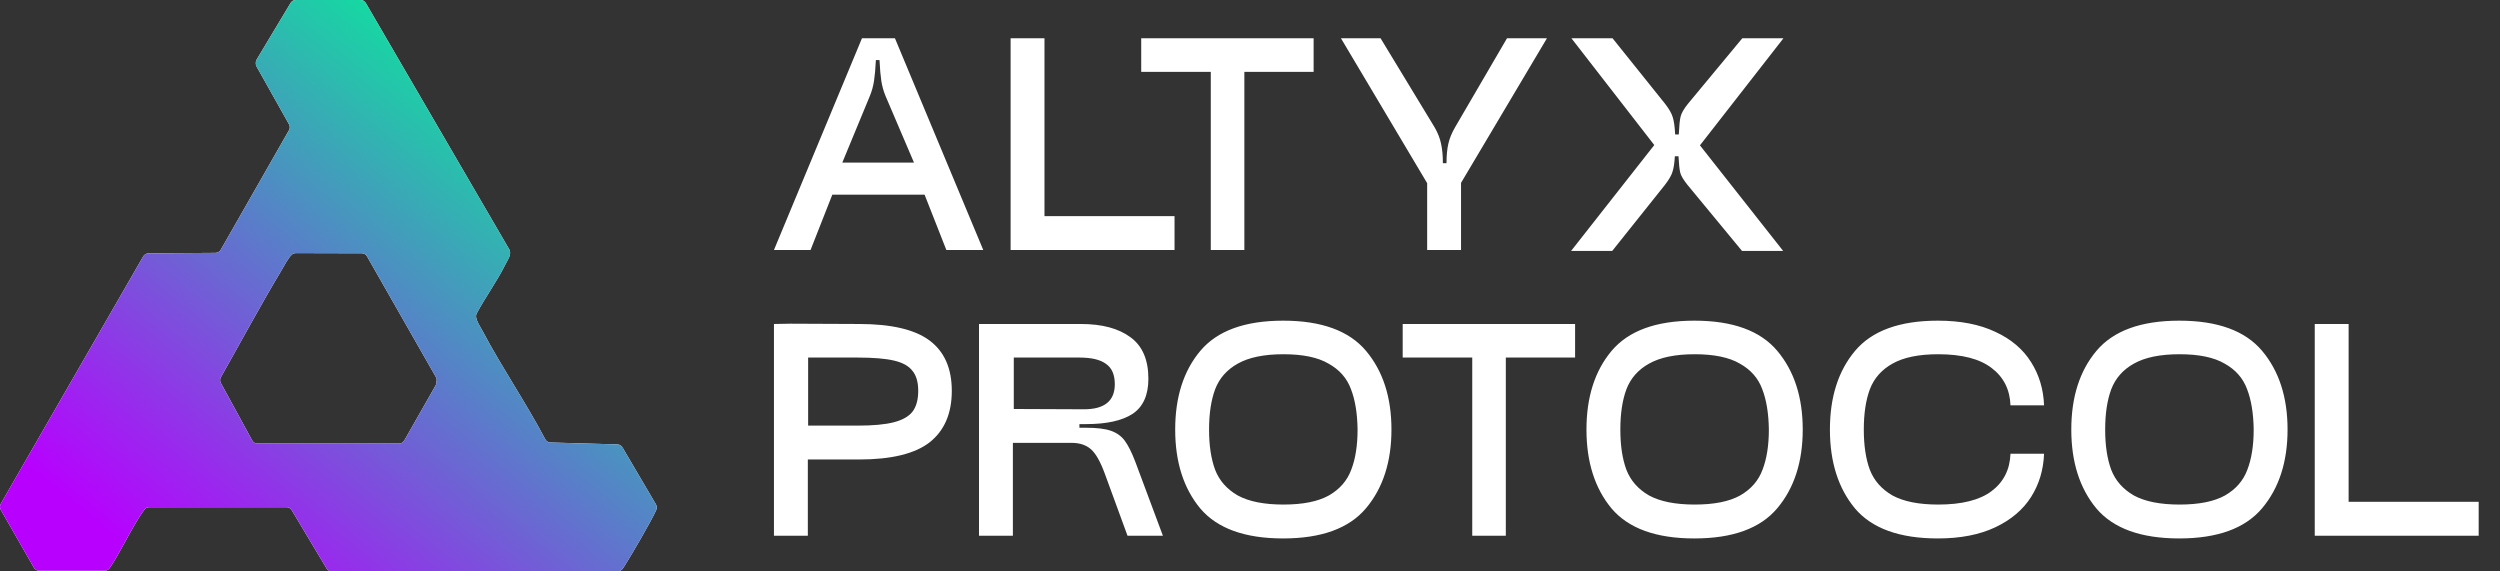
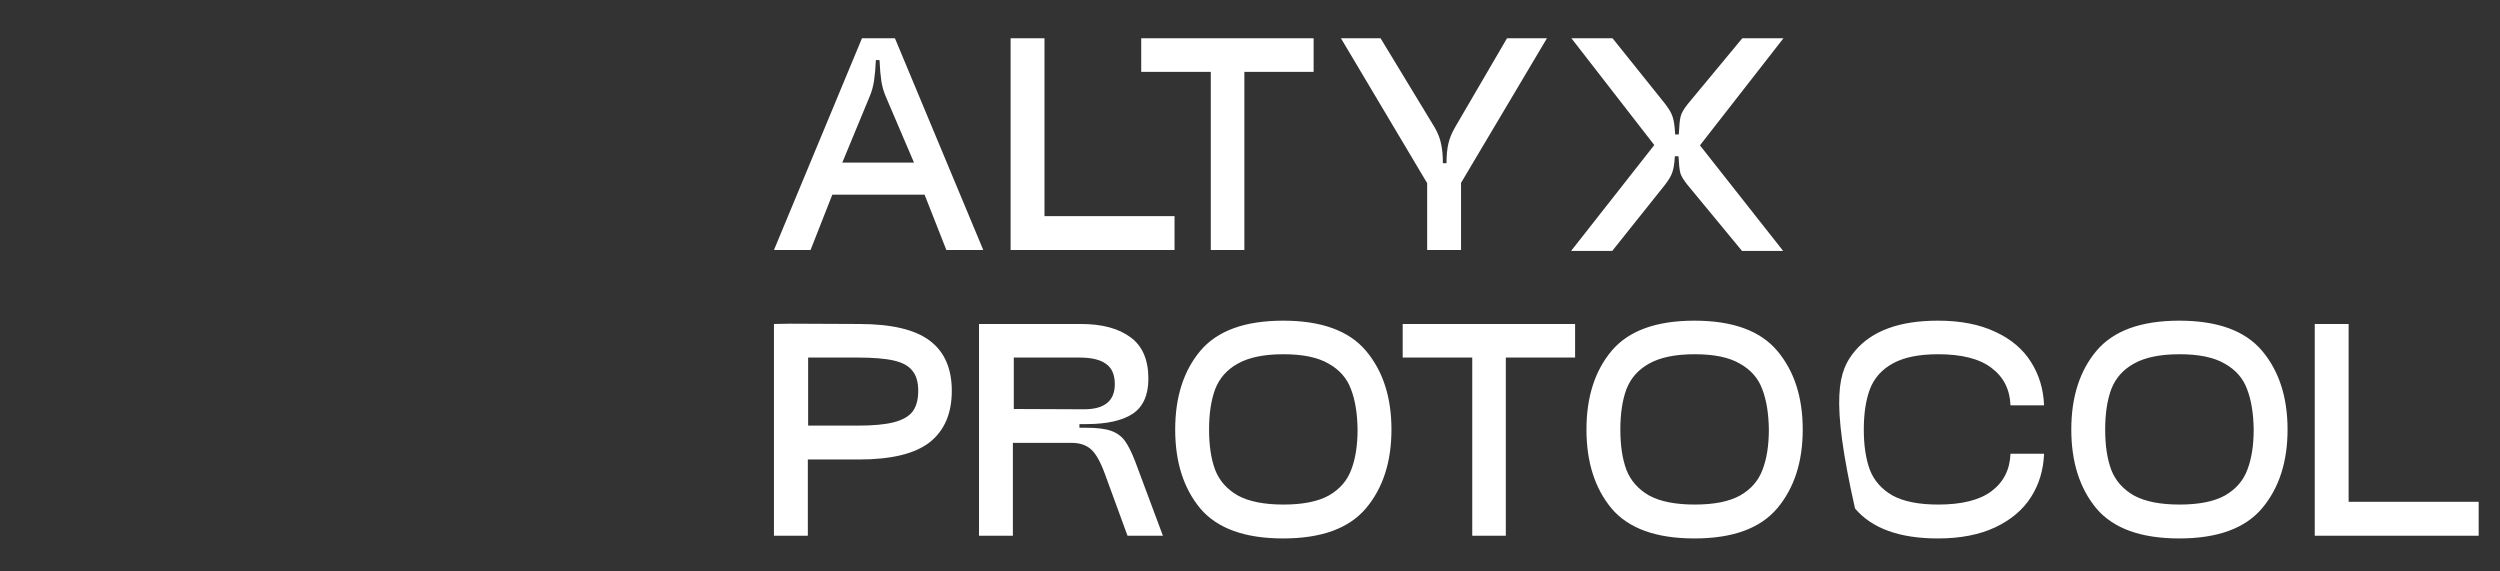
<svg xmlns="http://www.w3.org/2000/svg" width="210" height="48" viewBox="0 0 210 48" fill="none">
  <rect x="0" y="0" width="210" height="48" fill="#333333" stroke="none" />
  <g clip-path="url(#clip0_2091_395)">
-     <path d="M12.467 21.282L18.103 21.241C18.284 21.24 18.451 21.142 18.542 20.984L24.275 10.94C24.364 10.784 24.364 10.594 24.276 10.439L21.551 5.587C21.508 5.511 21.485 5.425 21.485 5.337V5.266C21.485 5.174 21.511 5.083 21.558 5.005L24.411 0.247C24.503 0.094 24.669 0 24.847 0H30.286C30.467 0 30.634 0.096 30.726 0.253L42.784 20.96C42.805 20.997 42.824 21.034 42.834 21.075C42.93 21.47 42.623 21.869 42.447 22.225C41.751 23.632 40.787 24.93 40.048 26.319C40.004 26.401 39.98 26.494 39.987 26.587C40.017 26.983 40.375 27.501 40.557 27.843C42.17 30.894 44.184 33.827 45.799 36.897C45.885 37.059 46.05 37.163 46.234 37.169L51.862 37.33C52.036 37.335 52.197 37.43 52.286 37.581L55.102 42.374C55.185 42.516 55.195 42.689 55.127 42.84C54.701 43.796 52.901 46.851 52.6 47.312C52.44 47.558 52.301 47.895 52.017 47.982C51.979 47.994 51.939 47.996 51.899 47.996L27.872 47.999C27.791 47.999 27.712 47.98 27.64 47.943C27.555 47.9 27.484 47.834 27.435 47.752L24.502 42.849C24.41 42.696 24.244 42.602 24.066 42.602H12.54C12.392 42.604 12.25 42.667 12.155 42.781C11.552 43.502 10.168 46.168 9.839 46.711C9.629 47.057 9.433 47.422 9.183 47.745C9.087 47.869 8.938 47.941 8.781 47.941H3.291C3.109 47.941 2.94 47.843 2.85 47.686L0.067 42.823C-0.023 42.666 -0.022 42.474 0.067 42.317L12.03 21.537C12.12 21.381 12.286 21.284 12.467 21.282ZM30.388 21.277L24.853 21.262C24.744 21.262 24.634 21.293 24.549 21.361C24.22 21.626 23.877 22.322 23.695 22.623C21.911 25.594 20.263 28.663 18.556 31.682C18.469 31.835 18.468 32.02 18.552 32.175L21.181 36.993C21.27 37.157 21.441 37.258 21.628 37.258H33.519C33.702 37.258 33.871 37.159 33.961 37.001L36.586 32.387C36.617 32.333 36.638 32.273 36.646 32.211L36.677 32.002C36.694 31.889 36.672 31.773 36.616 31.675L30.828 21.532C30.738 21.375 30.57 21.277 30.388 21.276V21.277Z" fill="white" />
-     <path d="M12.467 21.282L18.103 21.241C18.284 21.24 18.451 21.142 18.542 20.984L24.275 10.94C24.364 10.784 24.364 10.594 24.276 10.439L21.551 5.587C21.508 5.511 21.485 5.425 21.485 5.337V5.266C21.485 5.174 21.511 5.083 21.558 5.005L24.411 0.247C24.503 0.094 24.669 0 24.847 0H30.286C30.467 0 30.634 0.096 30.726 0.253L42.784 20.96C42.805 20.997 42.824 21.034 42.834 21.075C42.93 21.47 42.623 21.869 42.447 22.225C41.751 23.632 40.787 24.93 40.048 26.319C40.004 26.401 39.98 26.494 39.987 26.587C40.017 26.983 40.375 27.501 40.557 27.843C42.17 30.894 44.184 33.827 45.799 36.897C45.885 37.059 46.05 37.163 46.234 37.169L51.862 37.33C52.036 37.335 52.197 37.43 52.286 37.581L55.102 42.374C55.185 42.516 55.195 42.689 55.127 42.84C54.701 43.796 52.901 46.851 52.6 47.312C52.44 47.558 52.301 47.895 52.017 47.982C51.979 47.994 51.939 47.996 51.899 47.996L27.872 47.999C27.791 47.999 27.712 47.98 27.64 47.943C27.555 47.9 27.484 47.834 27.435 47.752L24.502 42.849C24.41 42.696 24.244 42.602 24.066 42.602H12.54C12.392 42.604 12.25 42.667 12.155 42.781C11.552 43.502 10.168 46.168 9.839 46.711C9.629 47.057 9.433 47.422 9.183 47.745C9.087 47.869 8.938 47.941 8.781 47.941H3.291C3.109 47.941 2.94 47.843 2.85 47.686L0.067 42.823C-0.023 42.666 -0.022 42.474 0.067 42.317L12.03 21.537C12.12 21.381 12.286 21.284 12.467 21.282ZM30.388 21.277L24.853 21.262C24.744 21.262 24.634 21.293 24.549 21.361C24.22 21.626 23.877 22.322 23.695 22.623C21.911 25.594 20.263 28.663 18.556 31.682C18.469 31.835 18.468 32.02 18.552 32.175L21.181 36.993C21.27 37.157 21.441 37.258 21.628 37.258H33.519C33.702 37.258 33.871 37.159 33.961 37.001L36.586 32.387C36.617 32.333 36.638 32.273 36.646 32.211L36.677 32.002C36.694 31.889 36.672 31.773 36.616 31.675L30.828 21.532C30.738 21.375 30.57 21.277 30.388 21.276V21.277Z" fill="url(#paint0_linear_2091_395)" />
-   </g>
-   <path d="M72.405 3.215H75.175L82.594 21H79.494L77.665 16.351H69.915L68.086 21H65.012L72.405 3.215ZM76.775 13.657L74.387 8.068C74.218 7.661 74.099 7.238 74.031 6.798C73.964 6.357 73.913 5.773 73.879 5.044H73.574C73.54 5.739 73.489 6.315 73.422 6.772C73.354 7.229 73.235 7.661 73.066 8.068L70.754 13.657H76.775ZM84.891 3.215H87.736V18.154H98.661V21H84.891V3.215ZM101.706 6.035H95.862V3.215H110.344V6.035H104.526V21H101.706V6.035ZM119.881 15.385L112.64 3.215H115.968L120.516 10.71C120.787 11.184 120.965 11.642 121.05 12.082C121.151 12.523 121.202 13.065 121.202 13.708H121.507C121.507 13.065 121.558 12.523 121.659 12.082C121.761 11.625 121.956 11.151 122.244 10.659L126.588 3.215H129.942L122.727 15.36V21H119.881V15.385ZM138.96 12.184L131.999 3.215H135.454L139.875 8.728C140.213 9.169 140.425 9.541 140.51 9.846C140.611 10.151 140.679 10.634 140.713 11.294H141.018C141.052 10.566 141.103 10.066 141.17 9.796C141.238 9.508 141.441 9.152 141.78 8.728L146.353 3.215H149.809L142.796 12.209L149.783 21.076H146.328L141.755 15.537C141.416 15.114 141.213 14.775 141.145 14.521C141.077 14.25 141.026 13.784 140.993 13.124H140.688C140.654 13.717 140.586 14.157 140.484 14.445C140.4 14.733 140.188 15.097 139.849 15.537L135.428 21.076H131.973L138.96 12.184ZM65.012 27.215L66.384 27.19L72.151 27.215C74.878 27.215 76.86 27.681 78.097 28.613C79.333 29.544 79.951 30.95 79.951 32.83C79.951 34.727 79.333 36.167 78.097 37.149C76.86 38.115 74.878 38.597 72.151 38.597H67.858V45H65.012V27.215ZM72.05 35.752C73.337 35.752 74.345 35.659 75.073 35.472C75.801 35.286 76.326 34.99 76.648 34.583C76.97 34.16 77.131 33.575 77.131 32.83C77.131 32.102 76.97 31.543 76.648 31.153C76.343 30.747 75.827 30.459 75.098 30.289C74.37 30.12 73.354 30.035 72.05 30.035H67.883V35.752H72.05ZM82.236 27.215H90.798C92.577 27.215 93.966 27.588 94.965 28.333C95.964 29.061 96.464 30.222 96.464 31.814C96.464 33.186 96.023 34.168 95.143 34.761C94.262 35.337 92.958 35.625 91.23 35.625H90.671V35.93H91.23C92.128 35.93 92.822 36.014 93.313 36.184C93.805 36.353 94.194 36.633 94.482 37.022C94.77 37.412 95.067 38.005 95.371 38.801L97.683 45H94.711L92.805 39.792C92.433 38.775 92.043 38.089 91.637 37.734C91.23 37.378 90.688 37.2 90.01 37.2H85.082V45H82.236V27.215ZM91.052 34.38C92.78 34.38 93.644 33.677 93.644 32.271C93.644 31.475 93.398 30.908 92.907 30.569C92.433 30.213 91.687 30.035 90.671 30.035H85.158V34.355L91.052 34.38ZM107.786 45.229C104.568 45.229 102.247 44.39 100.825 42.713C99.419 41.02 98.716 38.809 98.716 36.082C98.716 33.355 99.419 31.153 100.825 29.476C102.247 27.782 104.568 26.936 107.786 26.936C111.004 26.936 113.325 27.782 114.748 29.476C116.17 31.17 116.882 33.372 116.882 36.082C116.882 38.792 116.17 40.994 114.748 42.688C113.325 44.382 111.004 45.229 107.786 45.229ZM107.811 42.383C109.438 42.383 110.708 42.129 111.623 41.621C112.537 41.096 113.164 40.376 113.503 39.461C113.858 38.547 114.036 37.42 114.036 36.082C114.019 34.727 113.833 33.592 113.477 32.678C113.138 31.763 112.512 31.052 111.597 30.543C110.699 30.018 109.438 29.756 107.811 29.756C106.185 29.756 104.907 30.018 103.975 30.543C103.06 31.052 102.425 31.771 102.07 32.703C101.731 33.618 101.561 34.744 101.561 36.082C101.561 37.42 101.731 38.547 102.07 39.461C102.425 40.376 103.06 41.096 103.975 41.621C104.907 42.129 106.185 42.383 107.811 42.383ZM123.669 30.035H117.826V27.215H132.308V30.035H126.489V45H123.669V30.035ZM142.334 45.229C139.115 45.229 136.795 44.39 135.372 42.713C133.966 41.02 133.263 38.809 133.263 36.082C133.263 33.355 133.966 31.153 135.372 29.476C136.795 27.782 139.115 26.936 142.334 26.936C145.552 26.936 147.872 27.782 149.295 29.476C150.718 31.17 151.429 33.372 151.429 36.082C151.429 38.792 150.718 40.994 149.295 42.688C147.872 44.382 145.552 45.229 142.334 45.229ZM142.359 42.383C143.985 42.383 145.255 42.129 146.17 41.621C147.085 41.096 147.711 40.376 148.05 39.461C148.406 38.547 148.584 37.42 148.584 36.082C148.567 34.727 148.38 33.592 148.025 32.678C147.686 31.763 147.059 31.052 146.145 30.543C145.247 30.018 143.985 29.756 142.359 29.756C140.733 29.756 139.454 30.018 138.523 30.543C137.608 31.052 136.973 31.771 136.617 32.703C136.278 33.618 136.109 34.744 136.109 36.082C136.109 37.42 136.278 38.547 136.617 39.461C136.973 40.376 137.608 41.096 138.523 41.621C139.454 42.129 140.733 42.383 142.359 42.383ZM162.783 45.229C159.565 45.229 157.245 44.39 155.822 42.713C154.416 41.02 153.713 38.809 153.713 36.082C153.713 33.355 154.416 31.153 155.822 29.476C157.245 27.782 159.565 26.936 162.783 26.936C164.68 26.936 166.289 27.249 167.611 27.876C168.932 28.485 169.931 29.332 170.609 30.416C171.286 31.483 171.65 32.695 171.701 34.05H168.881C168.83 32.712 168.297 31.661 167.28 30.899C166.281 30.137 164.79 29.756 162.809 29.756C161.183 29.756 159.904 30.018 158.972 30.543C158.058 31.052 157.422 31.771 157.067 32.703C156.728 33.618 156.559 34.744 156.559 36.082C156.559 37.42 156.728 38.547 157.067 39.461C157.422 40.376 158.058 41.096 158.972 41.621C159.904 42.129 161.183 42.383 162.809 42.383C164.79 42.383 166.281 42.01 167.28 41.265C168.297 40.503 168.83 39.453 168.881 38.115H171.701C171.65 39.47 171.286 40.681 170.609 41.748C169.931 42.815 168.932 43.662 167.611 44.289C166.289 44.915 164.68 45.229 162.783 45.229ZM183.059 45.229C179.841 45.229 177.52 44.39 176.098 42.713C174.692 41.02 173.989 38.809 173.989 36.082C173.989 33.355 174.692 31.153 176.098 29.476C177.52 27.782 179.841 26.936 183.059 26.936C186.277 26.936 188.598 27.782 190.021 29.476C191.443 31.17 192.155 33.372 192.155 36.082C192.155 38.792 191.443 40.994 190.021 42.688C188.598 44.382 186.277 45.229 183.059 45.229ZM183.085 42.383C184.711 42.383 185.981 42.129 186.896 41.621C187.81 41.096 188.437 40.376 188.776 39.461C189.131 38.547 189.309 37.42 189.309 36.082C189.292 34.727 189.106 33.592 188.75 32.678C188.412 31.763 187.785 31.052 186.87 30.543C185.973 30.018 184.711 29.756 183.085 29.756C181.459 29.756 180.18 30.018 179.248 30.543C178.333 31.052 177.698 31.771 177.343 32.703C177.004 33.618 176.834 34.744 176.834 36.082C176.834 37.42 177.004 38.547 177.343 39.461C177.698 40.376 178.333 41.096 179.248 41.621C180.18 42.129 181.459 42.383 183.085 42.383ZM194.439 27.215H197.284V42.154H208.209V45H194.439V27.215Z" fill="white" />
+     </g>
+   <path d="M72.405 3.215H75.175L82.594 21H79.494L77.665 16.351H69.915L68.086 21H65.012L72.405 3.215ZM76.775 13.657L74.387 8.068C74.218 7.661 74.099 7.238 74.031 6.798C73.964 6.357 73.913 5.773 73.879 5.044H73.574C73.54 5.739 73.489 6.315 73.422 6.772C73.354 7.229 73.235 7.661 73.066 8.068L70.754 13.657H76.775ZM84.891 3.215H87.736V18.154H98.661V21H84.891V3.215ZM101.706 6.035H95.862V3.215H110.344V6.035H104.526V21H101.706V6.035ZM119.881 15.385L112.64 3.215H115.968L120.516 10.71C120.787 11.184 120.965 11.642 121.05 12.082C121.151 12.523 121.202 13.065 121.202 13.708H121.507C121.507 13.065 121.558 12.523 121.659 12.082C121.761 11.625 121.956 11.151 122.244 10.659L126.588 3.215H129.942L122.727 15.36V21H119.881V15.385ZM138.96 12.184L131.999 3.215H135.454L139.875 8.728C140.213 9.169 140.425 9.541 140.51 9.846C140.611 10.151 140.679 10.634 140.713 11.294H141.018C141.052 10.566 141.103 10.066 141.17 9.796C141.238 9.508 141.441 9.152 141.78 8.728L146.353 3.215H149.809L142.796 12.209L149.783 21.076H146.328L141.755 15.537C141.416 15.114 141.213 14.775 141.145 14.521C141.077 14.25 141.026 13.784 140.993 13.124H140.688C140.654 13.717 140.586 14.157 140.484 14.445C140.4 14.733 140.188 15.097 139.849 15.537L135.428 21.076H131.973L138.96 12.184ZM65.012 27.215L66.384 27.19L72.151 27.215C74.878 27.215 76.86 27.681 78.097 28.613C79.333 29.544 79.951 30.95 79.951 32.83C79.951 34.727 79.333 36.167 78.097 37.149C76.86 38.115 74.878 38.597 72.151 38.597H67.858V45H65.012V27.215ZM72.05 35.752C73.337 35.752 74.345 35.659 75.073 35.472C75.801 35.286 76.326 34.99 76.648 34.583C76.97 34.16 77.131 33.575 77.131 32.83C77.131 32.102 76.97 31.543 76.648 31.153C76.343 30.747 75.827 30.459 75.098 30.289C74.37 30.12 73.354 30.035 72.05 30.035H67.883V35.752H72.05ZM82.236 27.215H90.798C92.577 27.215 93.966 27.588 94.965 28.333C95.964 29.061 96.464 30.222 96.464 31.814C96.464 33.186 96.023 34.168 95.143 34.761C94.262 35.337 92.958 35.625 91.23 35.625H90.671V35.93H91.23C92.128 35.93 92.822 36.014 93.313 36.184C93.805 36.353 94.194 36.633 94.482 37.022C94.77 37.412 95.067 38.005 95.371 38.801L97.683 45H94.711L92.805 39.792C92.433 38.775 92.043 38.089 91.637 37.734C91.23 37.378 90.688 37.2 90.01 37.2H85.082V45H82.236V27.215ZM91.052 34.38C92.78 34.38 93.644 33.677 93.644 32.271C93.644 31.475 93.398 30.908 92.907 30.569C92.433 30.213 91.687 30.035 90.671 30.035H85.158V34.355L91.052 34.38ZM107.786 45.229C104.568 45.229 102.247 44.39 100.825 42.713C99.419 41.02 98.716 38.809 98.716 36.082C98.716 33.355 99.419 31.153 100.825 29.476C102.247 27.782 104.568 26.936 107.786 26.936C111.004 26.936 113.325 27.782 114.748 29.476C116.17 31.17 116.882 33.372 116.882 36.082C116.882 38.792 116.17 40.994 114.748 42.688C113.325 44.382 111.004 45.229 107.786 45.229ZM107.811 42.383C109.438 42.383 110.708 42.129 111.623 41.621C112.537 41.096 113.164 40.376 113.503 39.461C113.858 38.547 114.036 37.42 114.036 36.082C114.019 34.727 113.833 33.592 113.477 32.678C113.138 31.763 112.512 31.052 111.597 30.543C110.699 30.018 109.438 29.756 107.811 29.756C106.185 29.756 104.907 30.018 103.975 30.543C103.06 31.052 102.425 31.771 102.07 32.703C101.731 33.618 101.561 34.744 101.561 36.082C101.561 37.42 101.731 38.547 102.07 39.461C102.425 40.376 103.06 41.096 103.975 41.621C104.907 42.129 106.185 42.383 107.811 42.383ZM123.669 30.035H117.826V27.215H132.308V30.035H126.489V45H123.669V30.035ZM142.334 45.229C139.115 45.229 136.795 44.39 135.372 42.713C133.966 41.02 133.263 38.809 133.263 36.082C133.263 33.355 133.966 31.153 135.372 29.476C136.795 27.782 139.115 26.936 142.334 26.936C145.552 26.936 147.872 27.782 149.295 29.476C150.718 31.17 151.429 33.372 151.429 36.082C151.429 38.792 150.718 40.994 149.295 42.688C147.872 44.382 145.552 45.229 142.334 45.229ZM142.359 42.383C143.985 42.383 145.255 42.129 146.17 41.621C147.085 41.096 147.711 40.376 148.05 39.461C148.406 38.547 148.584 37.42 148.584 36.082C148.567 34.727 148.38 33.592 148.025 32.678C147.686 31.763 147.059 31.052 146.145 30.543C145.247 30.018 143.985 29.756 142.359 29.756C140.733 29.756 139.454 30.018 138.523 30.543C137.608 31.052 136.973 31.771 136.617 32.703C136.278 33.618 136.109 34.744 136.109 36.082C136.109 37.42 136.278 38.547 136.617 39.461C136.973 40.376 137.608 41.096 138.523 41.621C139.454 42.129 140.733 42.383 142.359 42.383ZM162.783 45.229C159.565 45.229 157.245 44.39 155.822 42.713C153.713 33.355 154.416 31.153 155.822 29.476C157.245 27.782 159.565 26.936 162.783 26.936C164.68 26.936 166.289 27.249 167.611 27.876C168.932 28.485 169.931 29.332 170.609 30.416C171.286 31.483 171.65 32.695 171.701 34.05H168.881C168.83 32.712 168.297 31.661 167.28 30.899C166.281 30.137 164.79 29.756 162.809 29.756C161.183 29.756 159.904 30.018 158.972 30.543C158.058 31.052 157.422 31.771 157.067 32.703C156.728 33.618 156.559 34.744 156.559 36.082C156.559 37.42 156.728 38.547 157.067 39.461C157.422 40.376 158.058 41.096 158.972 41.621C159.904 42.129 161.183 42.383 162.809 42.383C164.79 42.383 166.281 42.01 167.28 41.265C168.297 40.503 168.83 39.453 168.881 38.115H171.701C171.65 39.47 171.286 40.681 170.609 41.748C169.931 42.815 168.932 43.662 167.611 44.289C166.289 44.915 164.68 45.229 162.783 45.229ZM183.059 45.229C179.841 45.229 177.52 44.39 176.098 42.713C174.692 41.02 173.989 38.809 173.989 36.082C173.989 33.355 174.692 31.153 176.098 29.476C177.52 27.782 179.841 26.936 183.059 26.936C186.277 26.936 188.598 27.782 190.021 29.476C191.443 31.17 192.155 33.372 192.155 36.082C192.155 38.792 191.443 40.994 190.021 42.688C188.598 44.382 186.277 45.229 183.059 45.229ZM183.085 42.383C184.711 42.383 185.981 42.129 186.896 41.621C187.81 41.096 188.437 40.376 188.776 39.461C189.131 38.547 189.309 37.42 189.309 36.082C189.292 34.727 189.106 33.592 188.75 32.678C188.412 31.763 187.785 31.052 186.87 30.543C185.973 30.018 184.711 29.756 183.085 29.756C181.459 29.756 180.18 30.018 179.248 30.543C178.333 31.052 177.698 31.771 177.343 32.703C177.004 33.618 176.834 34.744 176.834 36.082C176.834 37.42 177.004 38.547 177.343 39.461C177.698 40.376 178.333 41.096 179.248 41.621C180.18 42.129 181.459 42.383 183.085 42.383ZM194.439 27.215H197.284V42.154H208.209V45H194.439V27.215Z" fill="white" />
  <defs>
    <linearGradient id="paint0_linear_2091_395" x1="40.408" y1="1.93243e-07" x2="5.814" y2="42.153" gradientUnits="userSpaceOnUse">
      <stop stop-color="#01F496" />
      <stop offset="1" stop-color="#B800FF" />
    </linearGradient>
    <clipPath id="clip0_2091_395">
-       <rect width="55.172" height="48" fill="white" />
-     </clipPath>
+       </clipPath>
  </defs>
</svg>